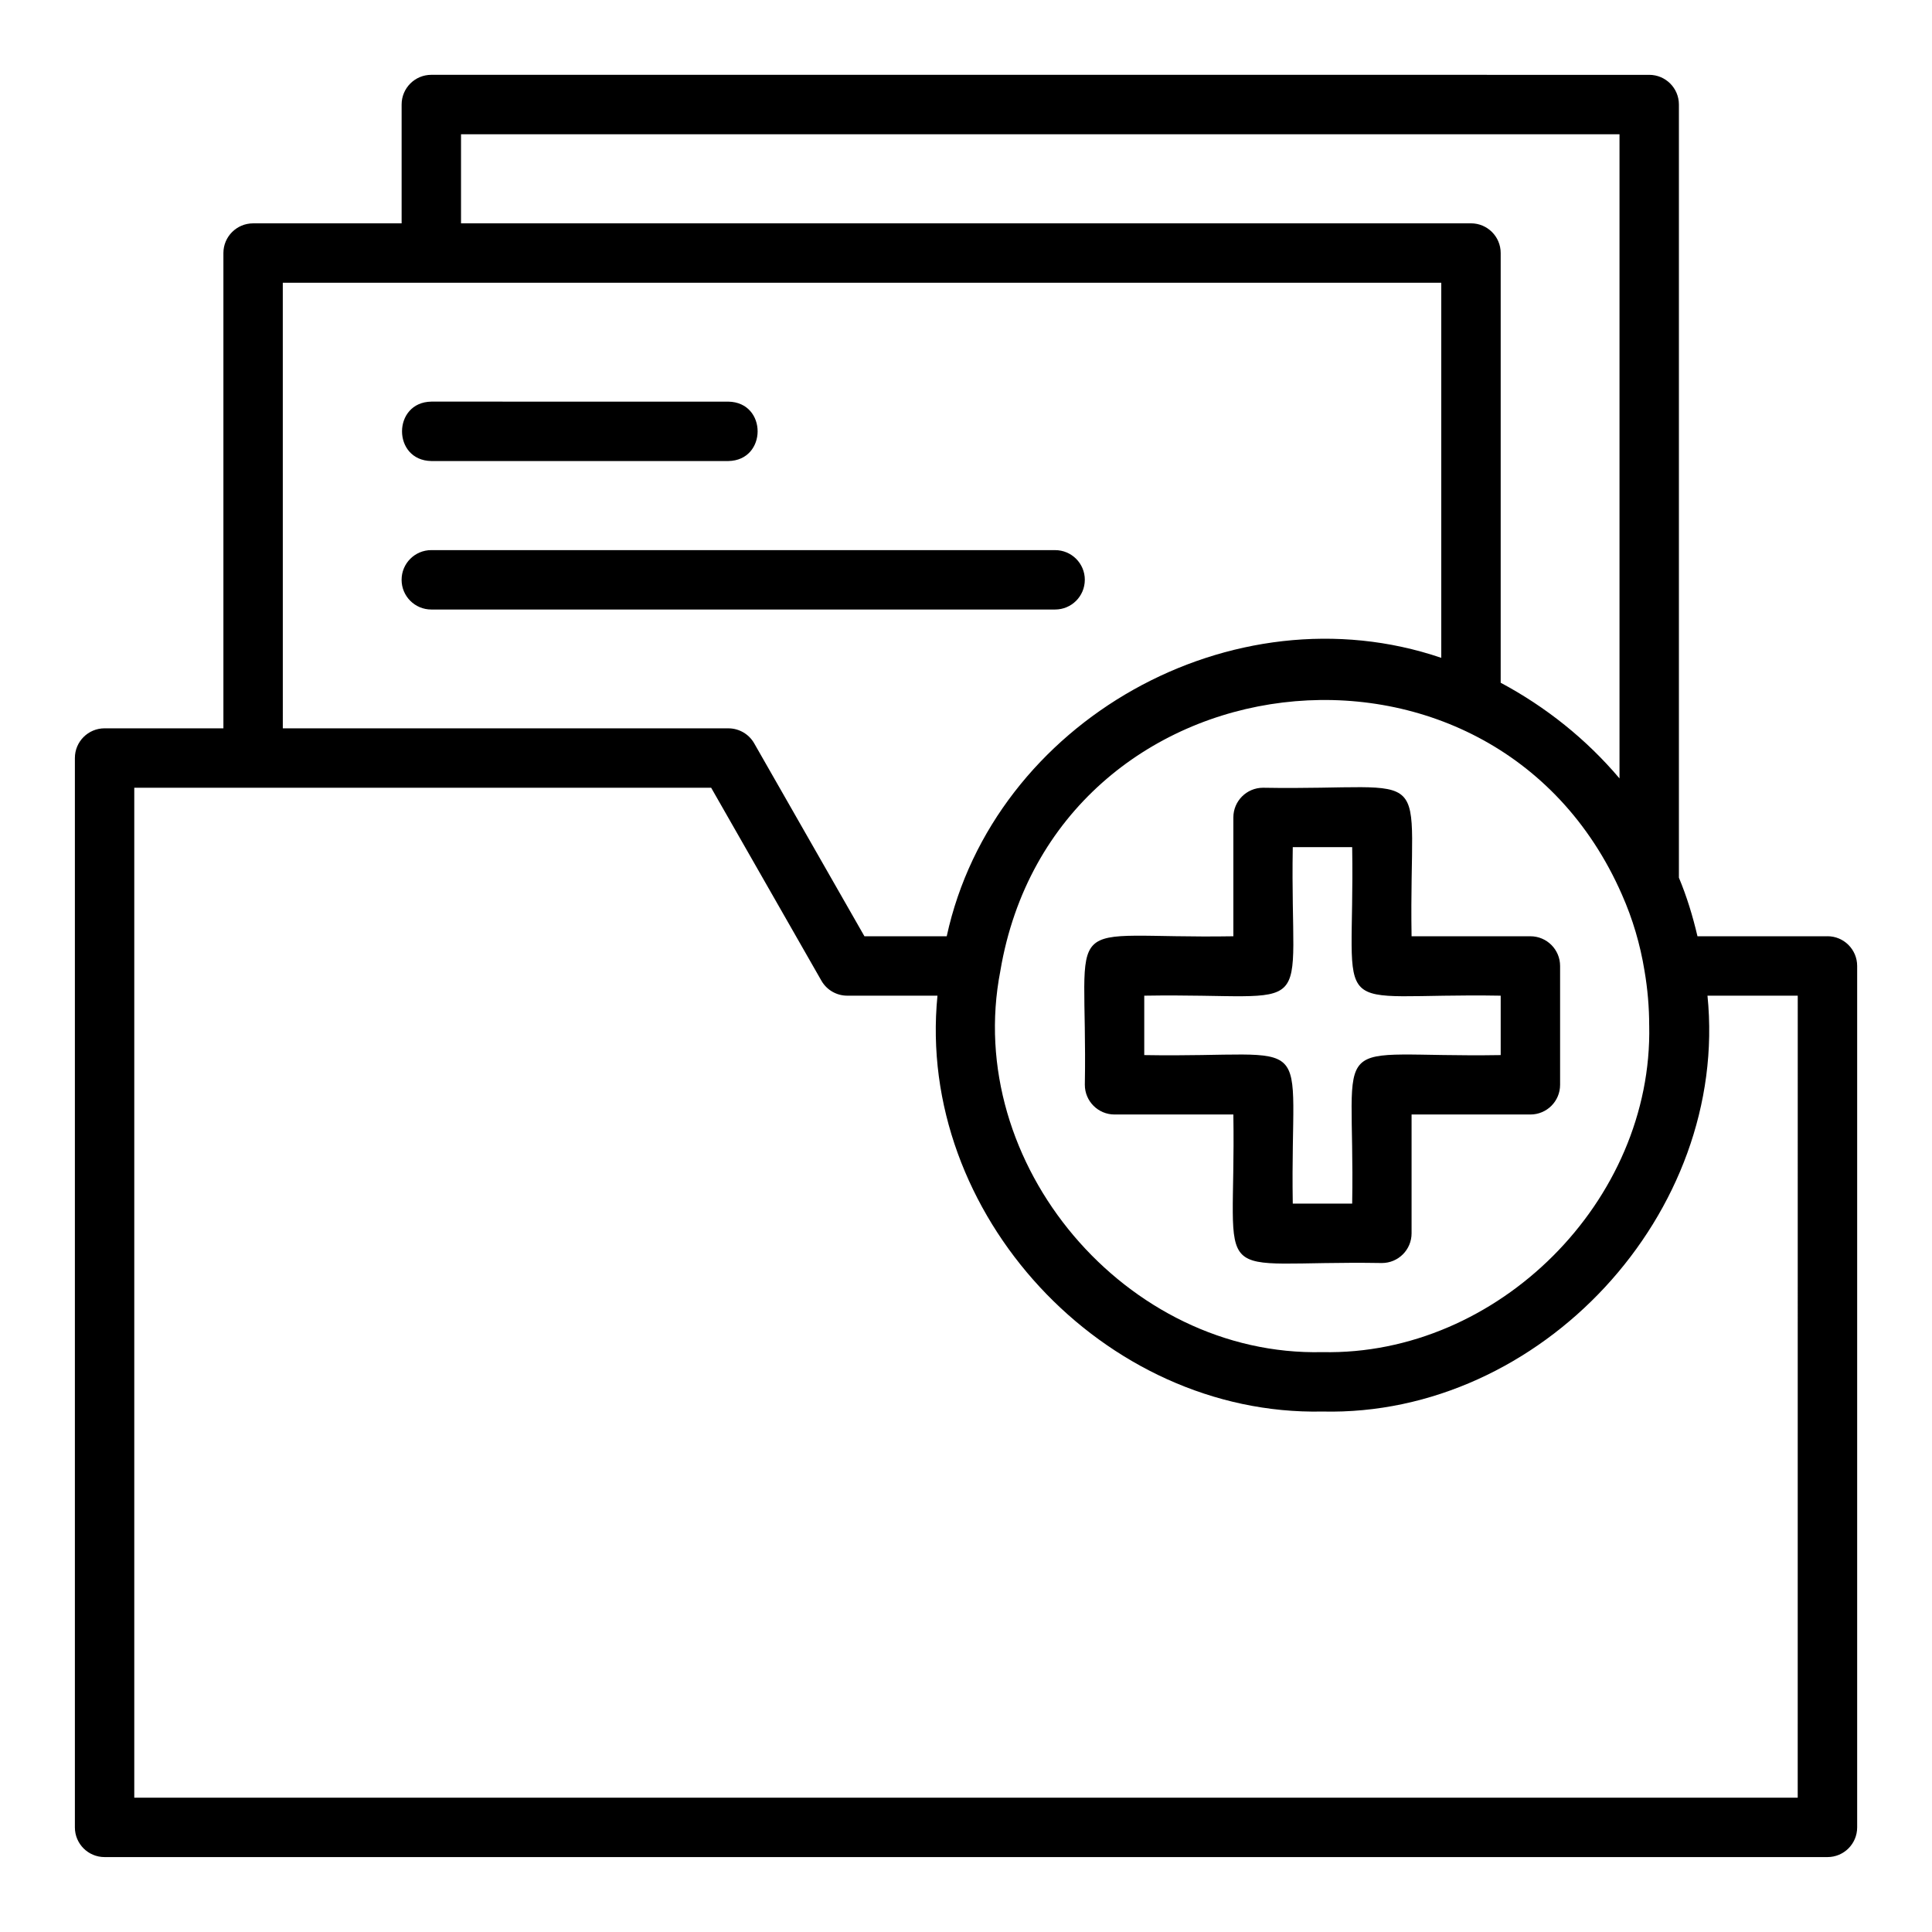
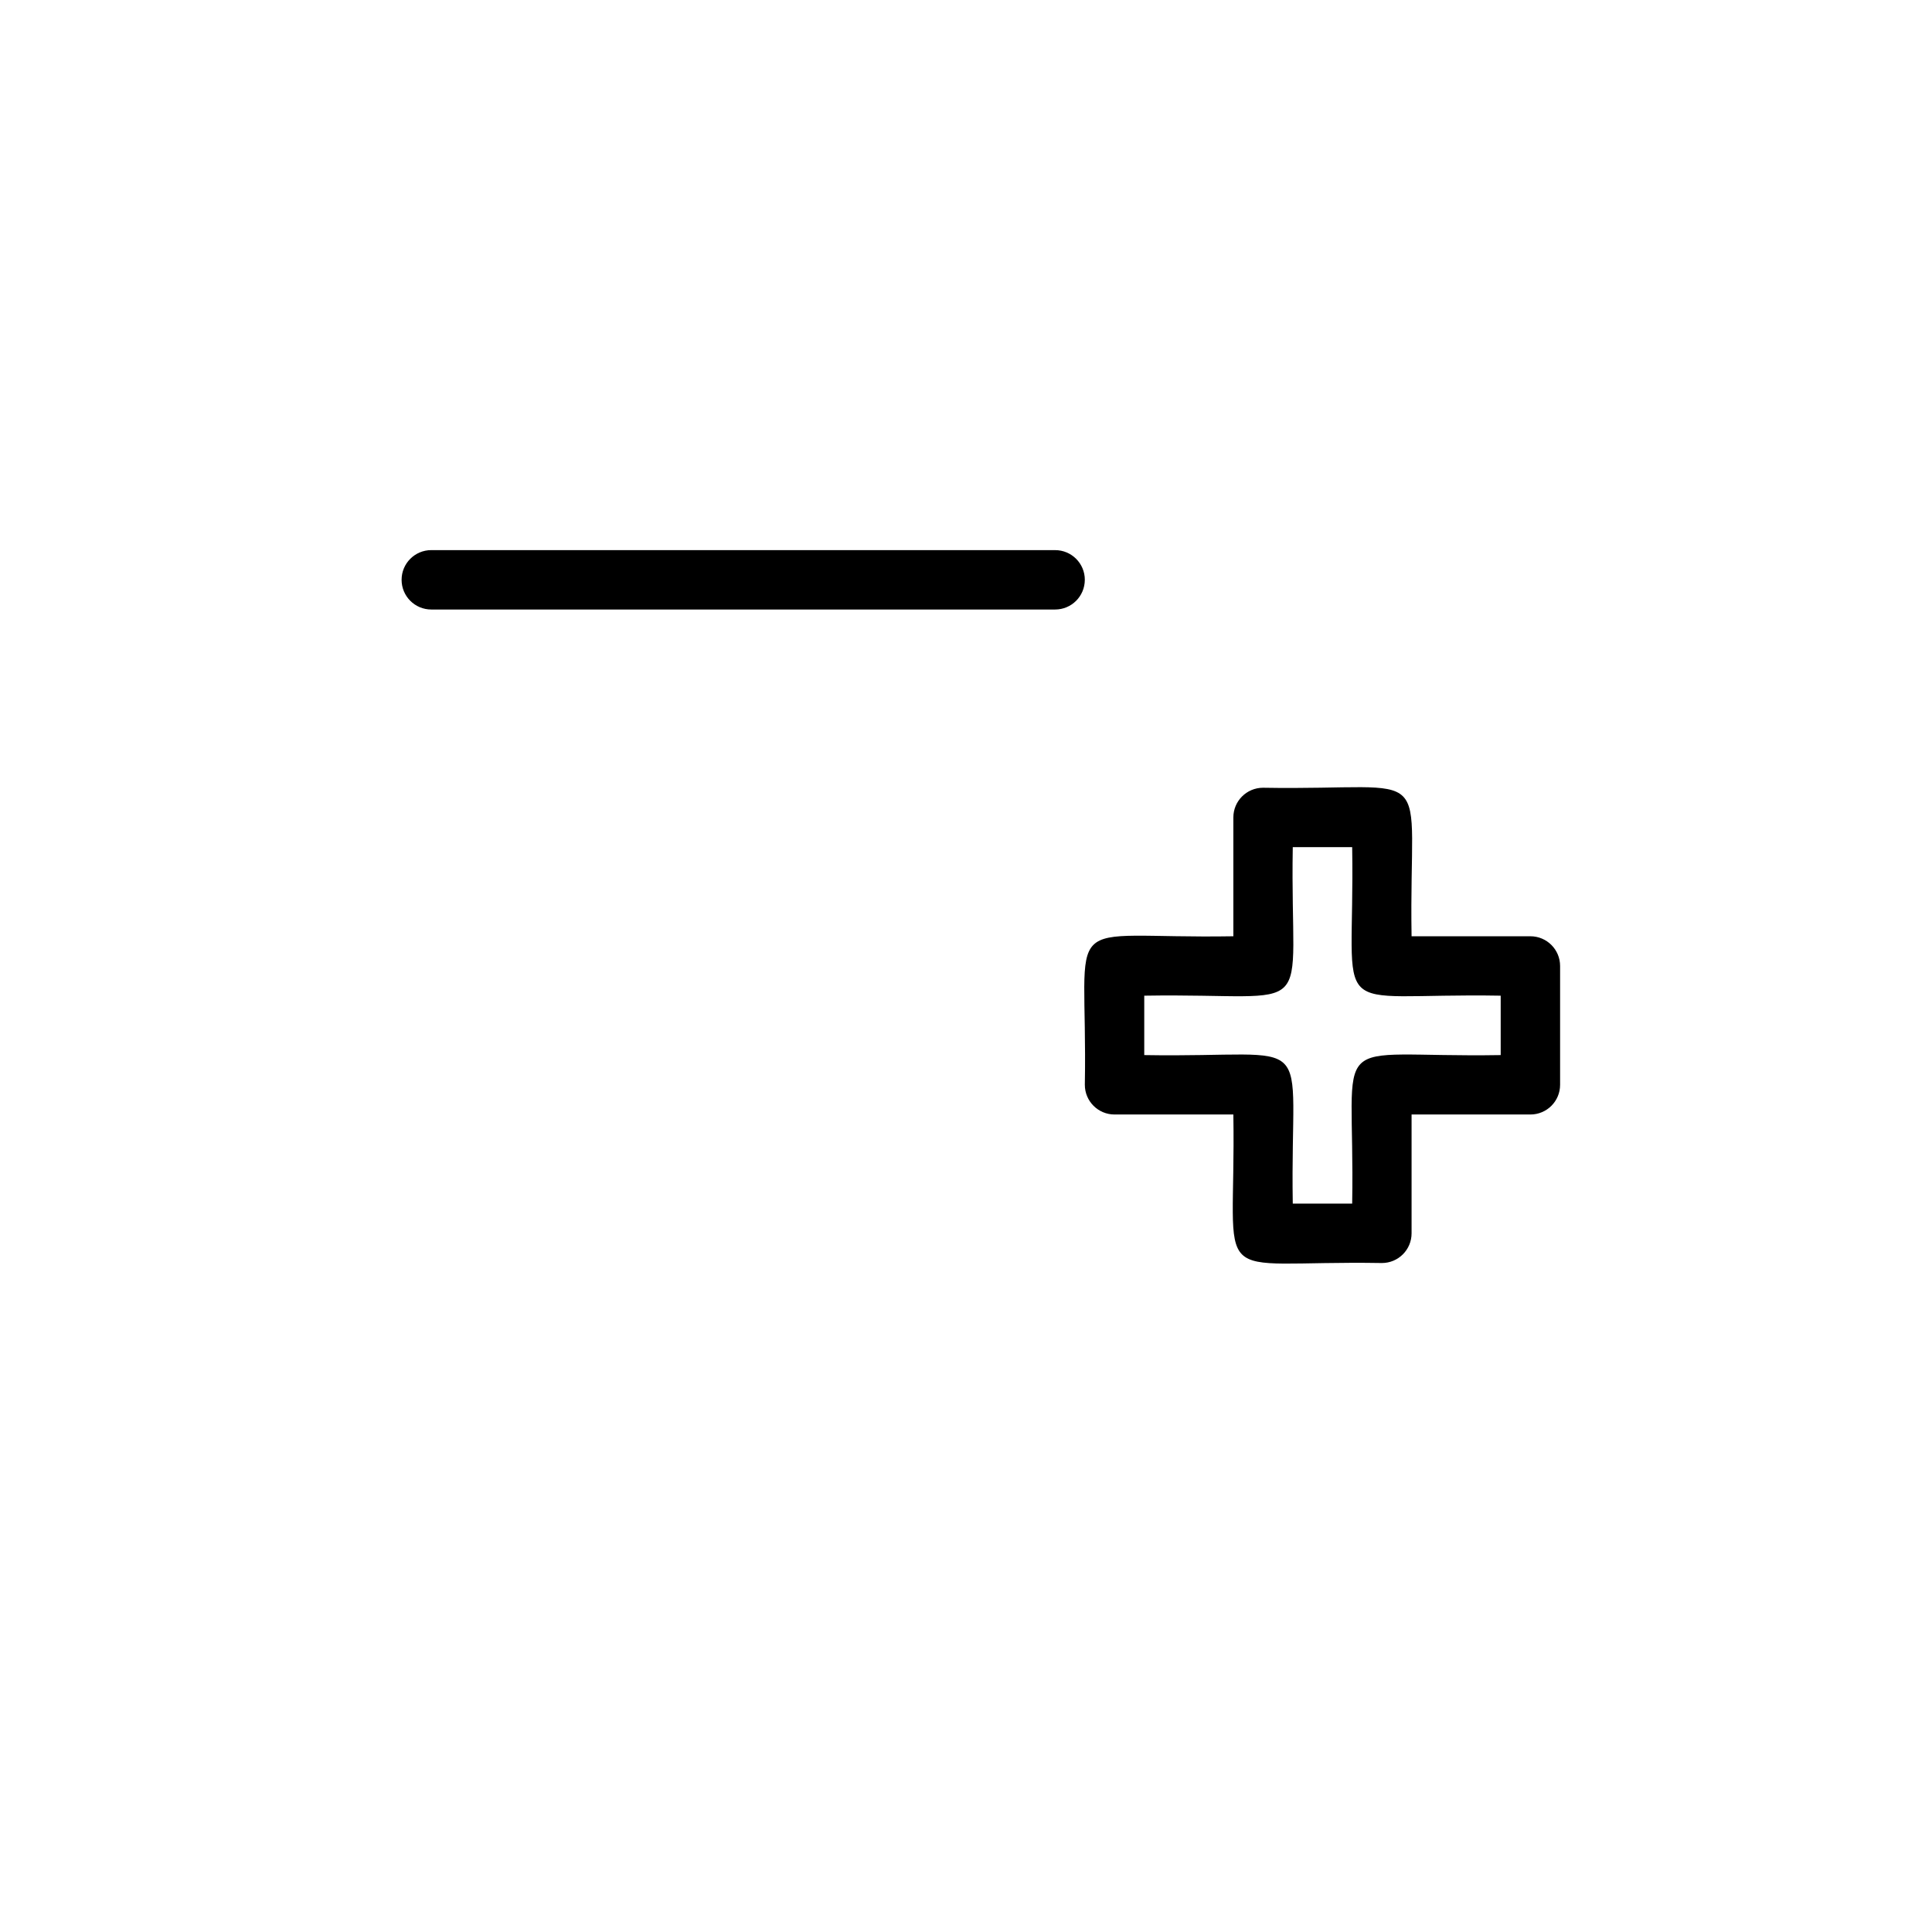
<svg xmlns="http://www.w3.org/2000/svg" fill="#000000" width="800px" height="800px" version="1.1" viewBox="144 144 512 512">
  <g>
-     <path d="m628.29 392.12h-34.441c-1.25-5.34-2.836-10.551-4.922-15.527v-204.89c0-4.348-3.519-7.871-7.871-7.871l-322.75-0.004c-4.352 0-7.871 3.523-7.871 7.871v31.488l-39.359 0.004c-4.352 0-7.871 3.523-7.871 7.871v125.95h-31.488c-4.352 0-7.871 3.523-7.871 7.871v283.39c0 4.352 3.519 7.871 7.871 7.871h456.58c4.352 0 7.871-3.519 7.871-7.871v-228.29c0-4.348-3.523-7.875-7.871-7.875zm-47.234 23.617c1.016 46.488-40.121 87.582-86.594 86.59-52.016 1.227-95.332-49.848-85.359-101.02v-0.016-0.004c14.254-84.496 130.46-98.414 164.73-20.199v0.004c0.008 0.016 0.016 0.027 0.02 0.043 2.812 6.356 4.82 13.121 5.957 20.121 0.008 0.016 0.008 0.035 0.008 0.051 0.82 4.793 1.234 9.645 1.234 14.426zm-314.88-236.16h307.01v170.71c-8.777-10.379-19.5-18.949-31.488-25.352v-113.88c0-4.348-3.519-7.871-7.871-7.871h-267.65zm-47.234 39.359h307.01v99.398c-55.191-18.801-118.66 16.715-131.06 73.785h-21.809l-29.219-51.137c-1.402-2.453-4.016-3.965-6.836-3.965h-118.08zm401.47 401.47h-440.83v-267.65h152.88l29.219 51.137c1.398 2.453 4.012 3.969 6.836 3.969h23.922c-5.734 57.777 44.066 111.43 102.03 110.21 57.855 1.359 107.86-52.605 102.03-110.21h23.922z" />
    <path d="m549.57 392.12h-31.488c-0.789-47.262 7.797-38.539-39.359-39.359-4.352 0-7.871 3.527-7.871 7.871v31.488c-47.262 0.789-38.539-7.797-39.359 39.359 0 4.352 3.519 7.875 7.871 7.875h31.488c0.762 47.207-7.742 38.566 39.359 39.359 4.352 0 7.871-3.519 7.871-7.871v-31.488h31.488c4.352 0 7.871-3.519 7.871-7.871v-31.488c0-4.348-3.519-7.875-7.871-7.875zm-7.871 31.488c-47.281 0.785-38.535-7.777-39.359 39.359h-15.742c-0.785-47.281 7.777-38.535-39.359-39.359v-15.742c47.281-0.785 38.535 7.777 39.359-39.359h15.742c0.785 47.277-7.777 38.535 39.359 39.359z" />
-     <path d="m258.3 266.18h78.719c10.324-0.168 10.367-15.57 0-15.742 0.004-0.004-78.719-0.004-78.719-0.004-10.324 0.168-10.363 15.57 0 15.746z" />
    <path d="m431.49 297.66c0-4.348-3.519-7.871-7.871-7.871l-165.32-0.004c-4.352 0-7.871 3.523-7.871 7.871s3.519 7.871 7.871 7.871h165.31c4.352 0.004 7.875-3.523 7.875-7.867z" />
  </g>
</svg>